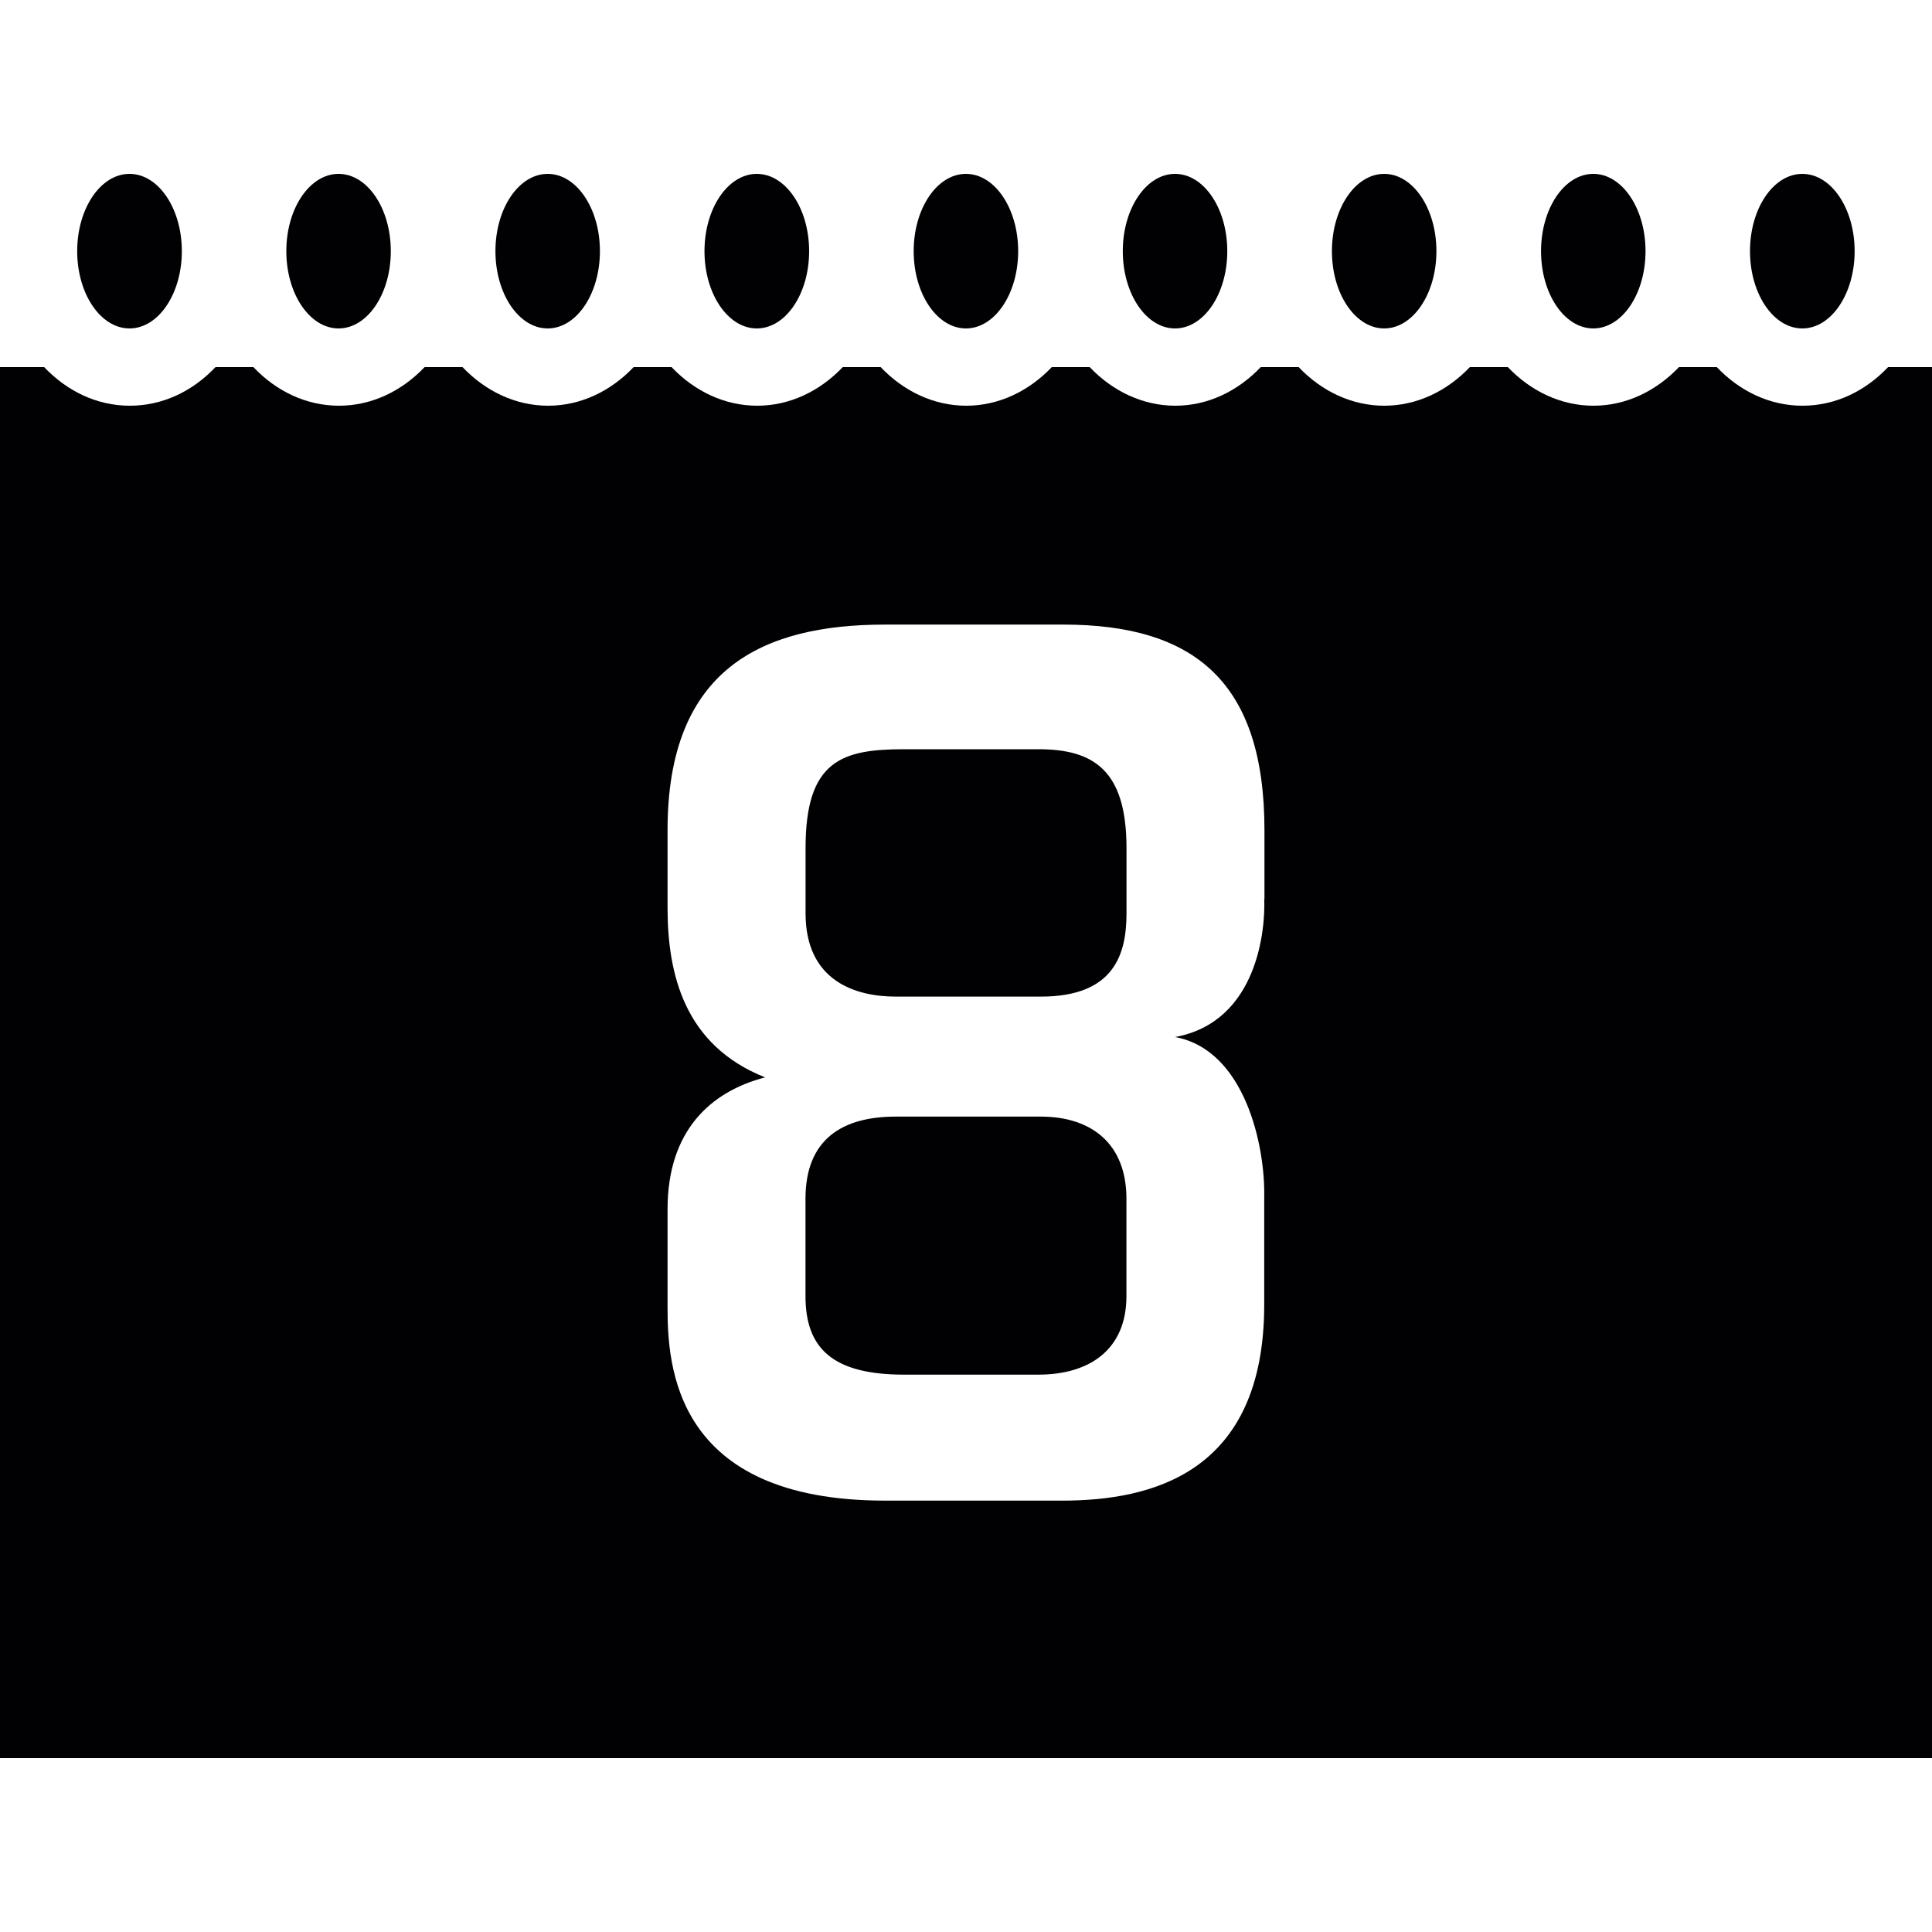
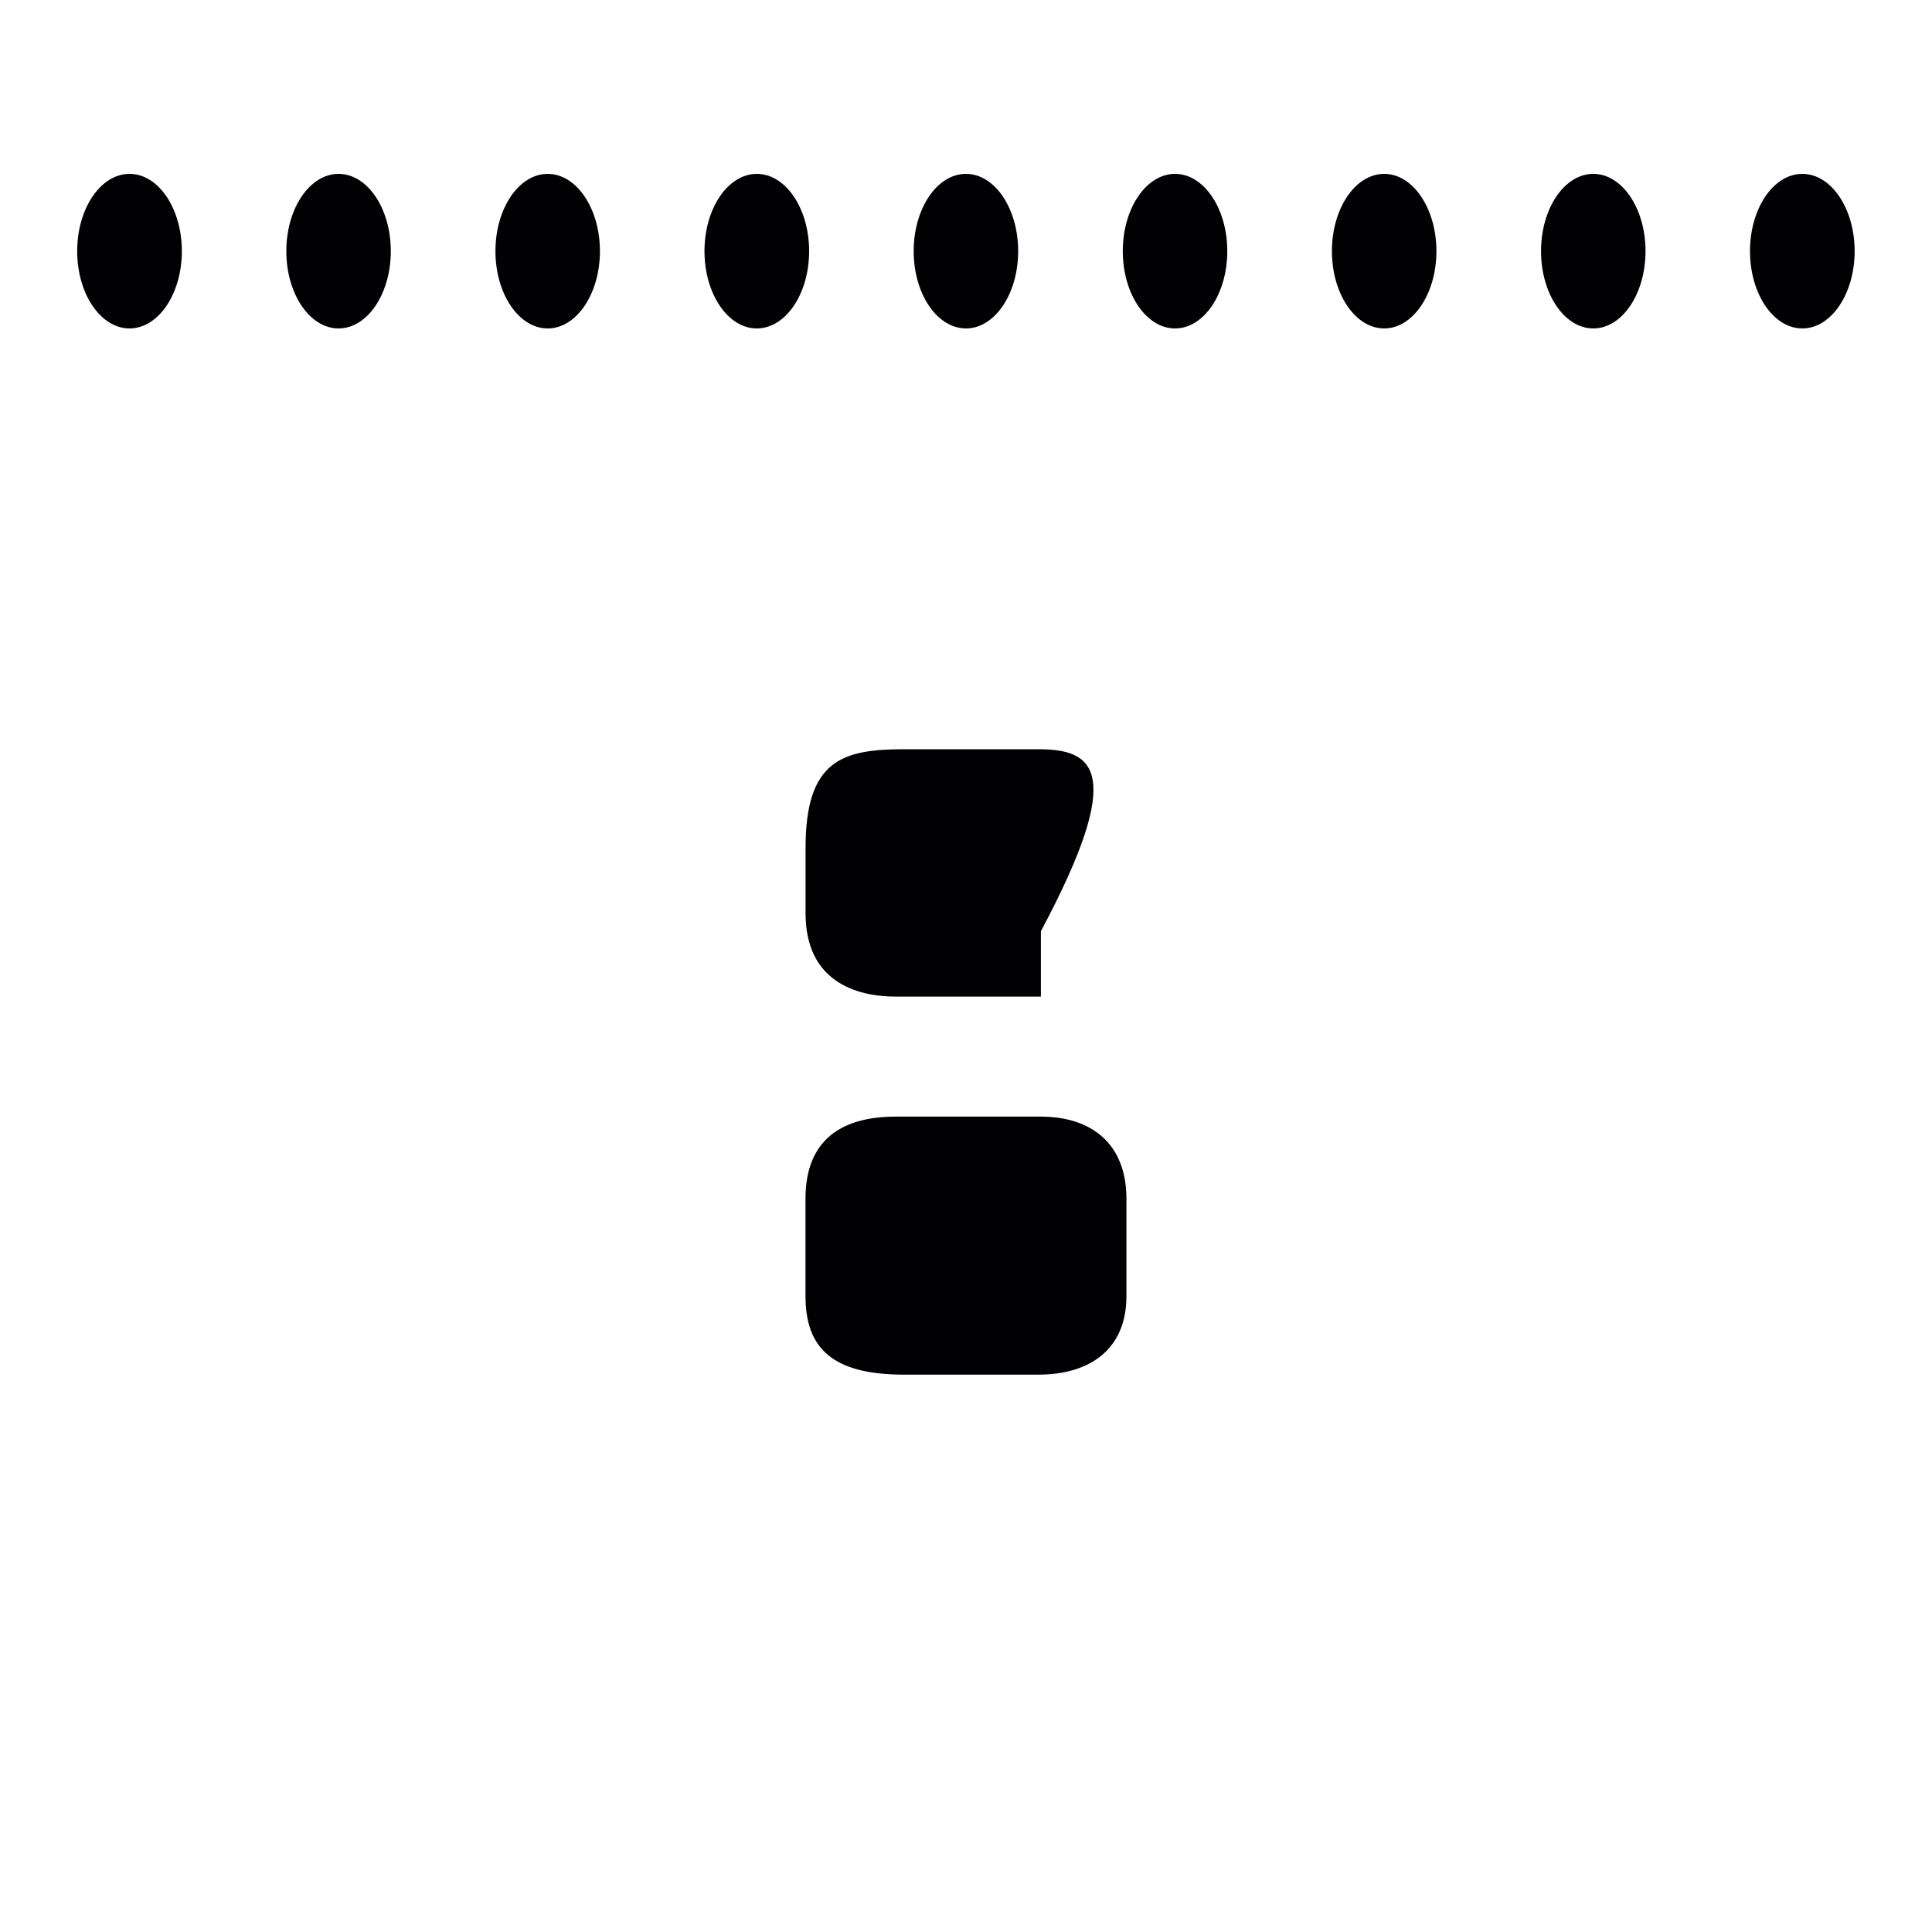
<svg xmlns="http://www.w3.org/2000/svg" height="800px" width="800px" version="1.1" id="Capa_1" viewBox="0 0 149.172 149.172" xml:space="preserve">
  <g>
    <g>
      <path style="fill:#010002;" d="M80.362,86.215h-11.2c-4.129,0-6.969,1.748-6.969,6.337v7.524c0,4.046,2.112,6.062,7.614,6.062    h10.37c3.938,0,6.796-1.927,6.796-6.062v-7.524C86.973,88.34,84.306,86.215,80.362,86.215z" />
-       <path style="fill:#010002;" d="M80.183,57.849h-10.37c-4.773,0-7.614,0.841-7.614,7.62v5.048c0,5.233,3.855,6.432,6.969,6.432    h11.2c5.692,0,6.611-3.312,6.611-6.432v-5.048C86.973,59.52,84.491,57.849,80.183,57.849z" />
-       <path style="fill:#010002;" d="M145.783,28.343c-1.748,1.844-4.046,2.983-6.617,2.983c-2.518,0-4.845-1.122-6.611-2.983h-2.918    c-1.778,1.862-4.093,2.983-6.605,2.983s-4.839-1.122-6.611-2.983h-2.93c-1.772,1.862-4.099,2.983-6.611,2.983    c-2.512,0-4.845-1.122-6.611-2.983h-2.924c-1.772,1.862-4.093,2.983-6.599,2.983s-4.845-1.122-6.611-2.983h-2.924    c-1.772,1.862-4.099,2.983-6.605,2.983c-2.518,0-4.839-1.122-6.611-2.983h-2.924c-1.772,1.862-4.093,2.983-6.611,2.983    s-4.839-1.122-6.611-2.983h-2.924c-1.772,1.862-4.087,2.983-6.605,2.983c-2.518,0-4.839-1.122-6.611-2.983h-2.924    c-1.772,1.862-4.093,2.983-6.611,2.983c-2.518,0-4.839-1.11-6.611-2.983h-2.924c-1.772,1.874-4.093,2.983-6.611,2.983    c-2.578,0-4.863-1.14-6.623-2.983H0v107.404h149.172V28.343H145.783z M97.612,69.425c0.095,2.202-0.453,9.463-6.88,10.645    c5.412,1.008,6.969,8.443,6.88,12.387v8.27c0,13.032-8.718,15.138-15.597,15.138H68.339c-16.337,0-16.797-10.466-16.797-14.965    v-7.53c0-6.056,3.306-9.082,7.53-10.185c-6.241-2.482-7.53-7.984-7.53-13.115v-5.973c0-12.483,7.339-15.872,16.797-15.872H82.11    c10.185,0,15.52,4.499,15.52,15.872v5.328C97.63,69.425,97.612,69.425,97.612,69.425z" />
+       <path style="fill:#010002;" d="M80.183,57.849h-10.37c-4.773,0-7.614,0.841-7.614,7.62v5.048c0,5.233,3.855,6.432,6.969,6.432    h11.2v-5.048C86.973,59.52,84.491,57.849,80.183,57.849z" />
      <ellipse style="fill:#010002;" cx="10" cy="19.392" rx="4.04" ry="5.967" />
      <ellipse style="fill:#010002;" cx="26.141" cy="19.392" rx="4.034" ry="5.967" />
      <ellipse style="fill:#010002;" cx="42.287" cy="19.392" rx="4.034" ry="5.967" />
      <ellipse style="fill:#010002;" cx="58.434" cy="19.392" rx="4.04" ry="5.967" />
      <ellipse style="fill:#010002;" cx="74.58" cy="19.392" rx="4.034" ry="5.967" />
      <ellipse style="fill:#010002;" cx="90.726" cy="19.392" rx="4.034" ry="5.967" />
      <ellipse style="fill:#010002;" cx="106.873" cy="19.392" rx="4.034" ry="5.967" />
      <ellipse style="fill:#010002;" cx="123.019" cy="19.392" rx="4.034" ry="5.967" />
      <ellipse style="fill:#010002;" cx="139.159" cy="19.392" rx="4.04" ry="5.967" />
    </g>
  </g>
</svg>